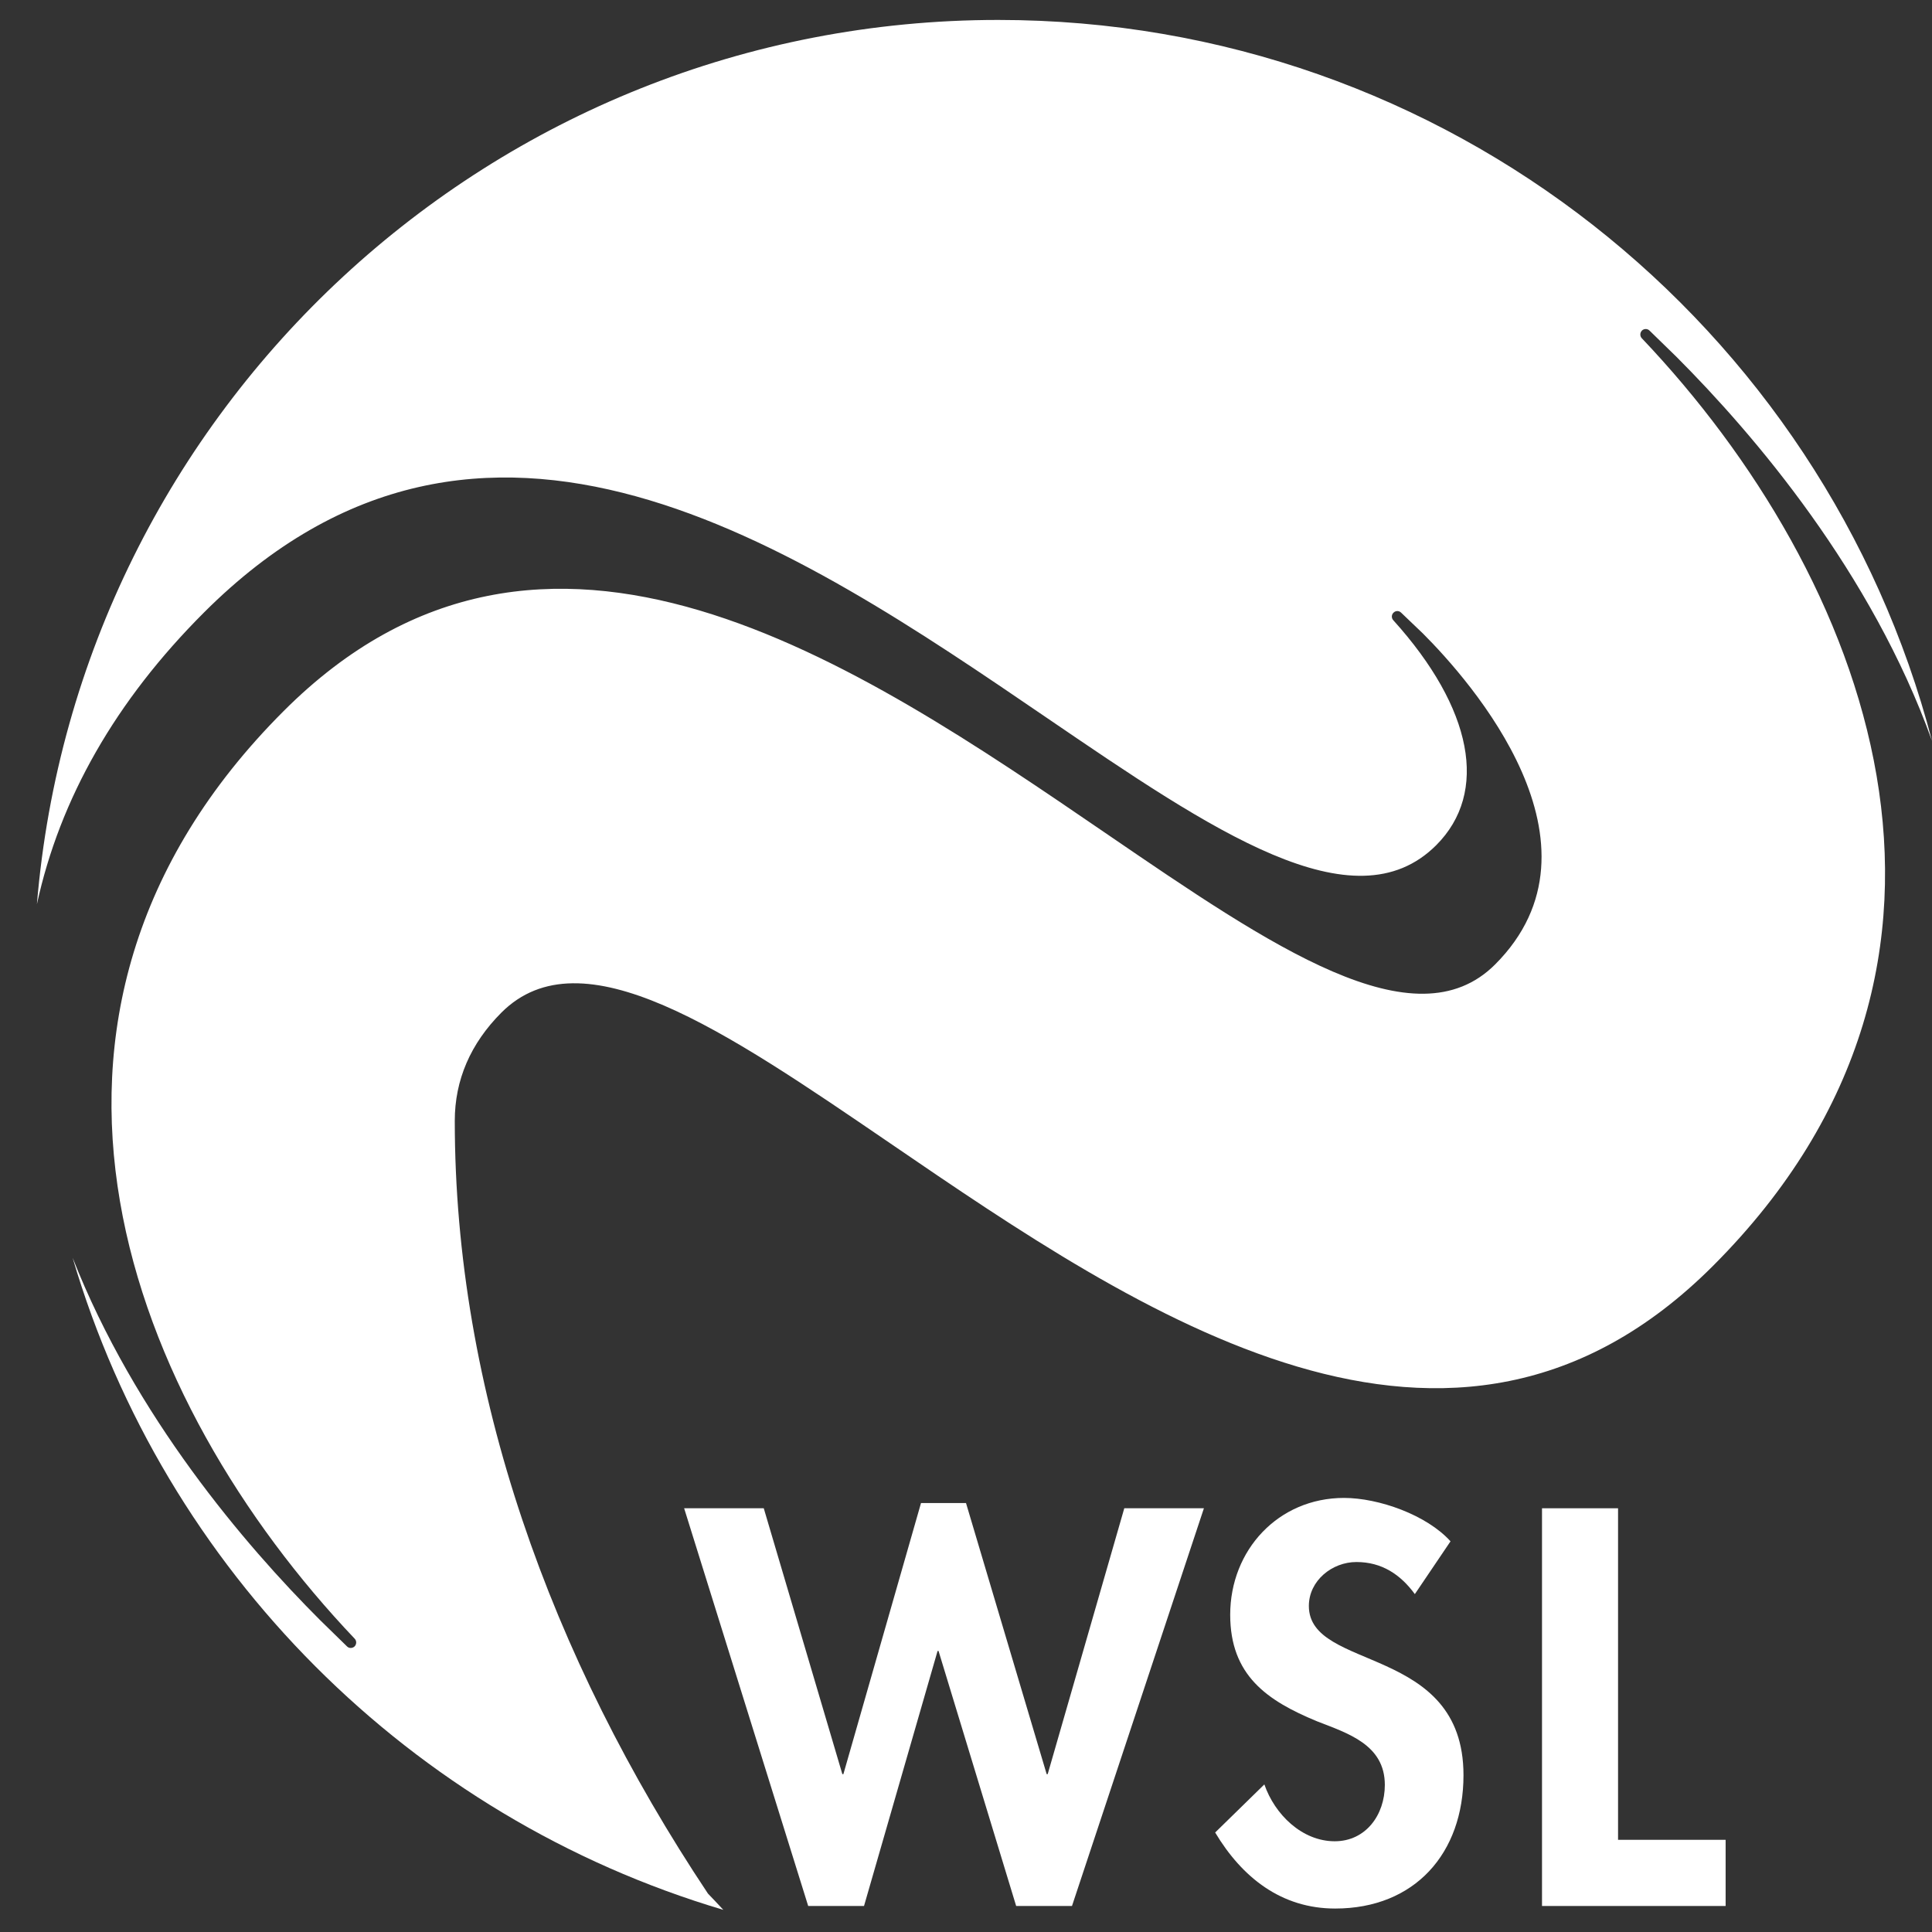
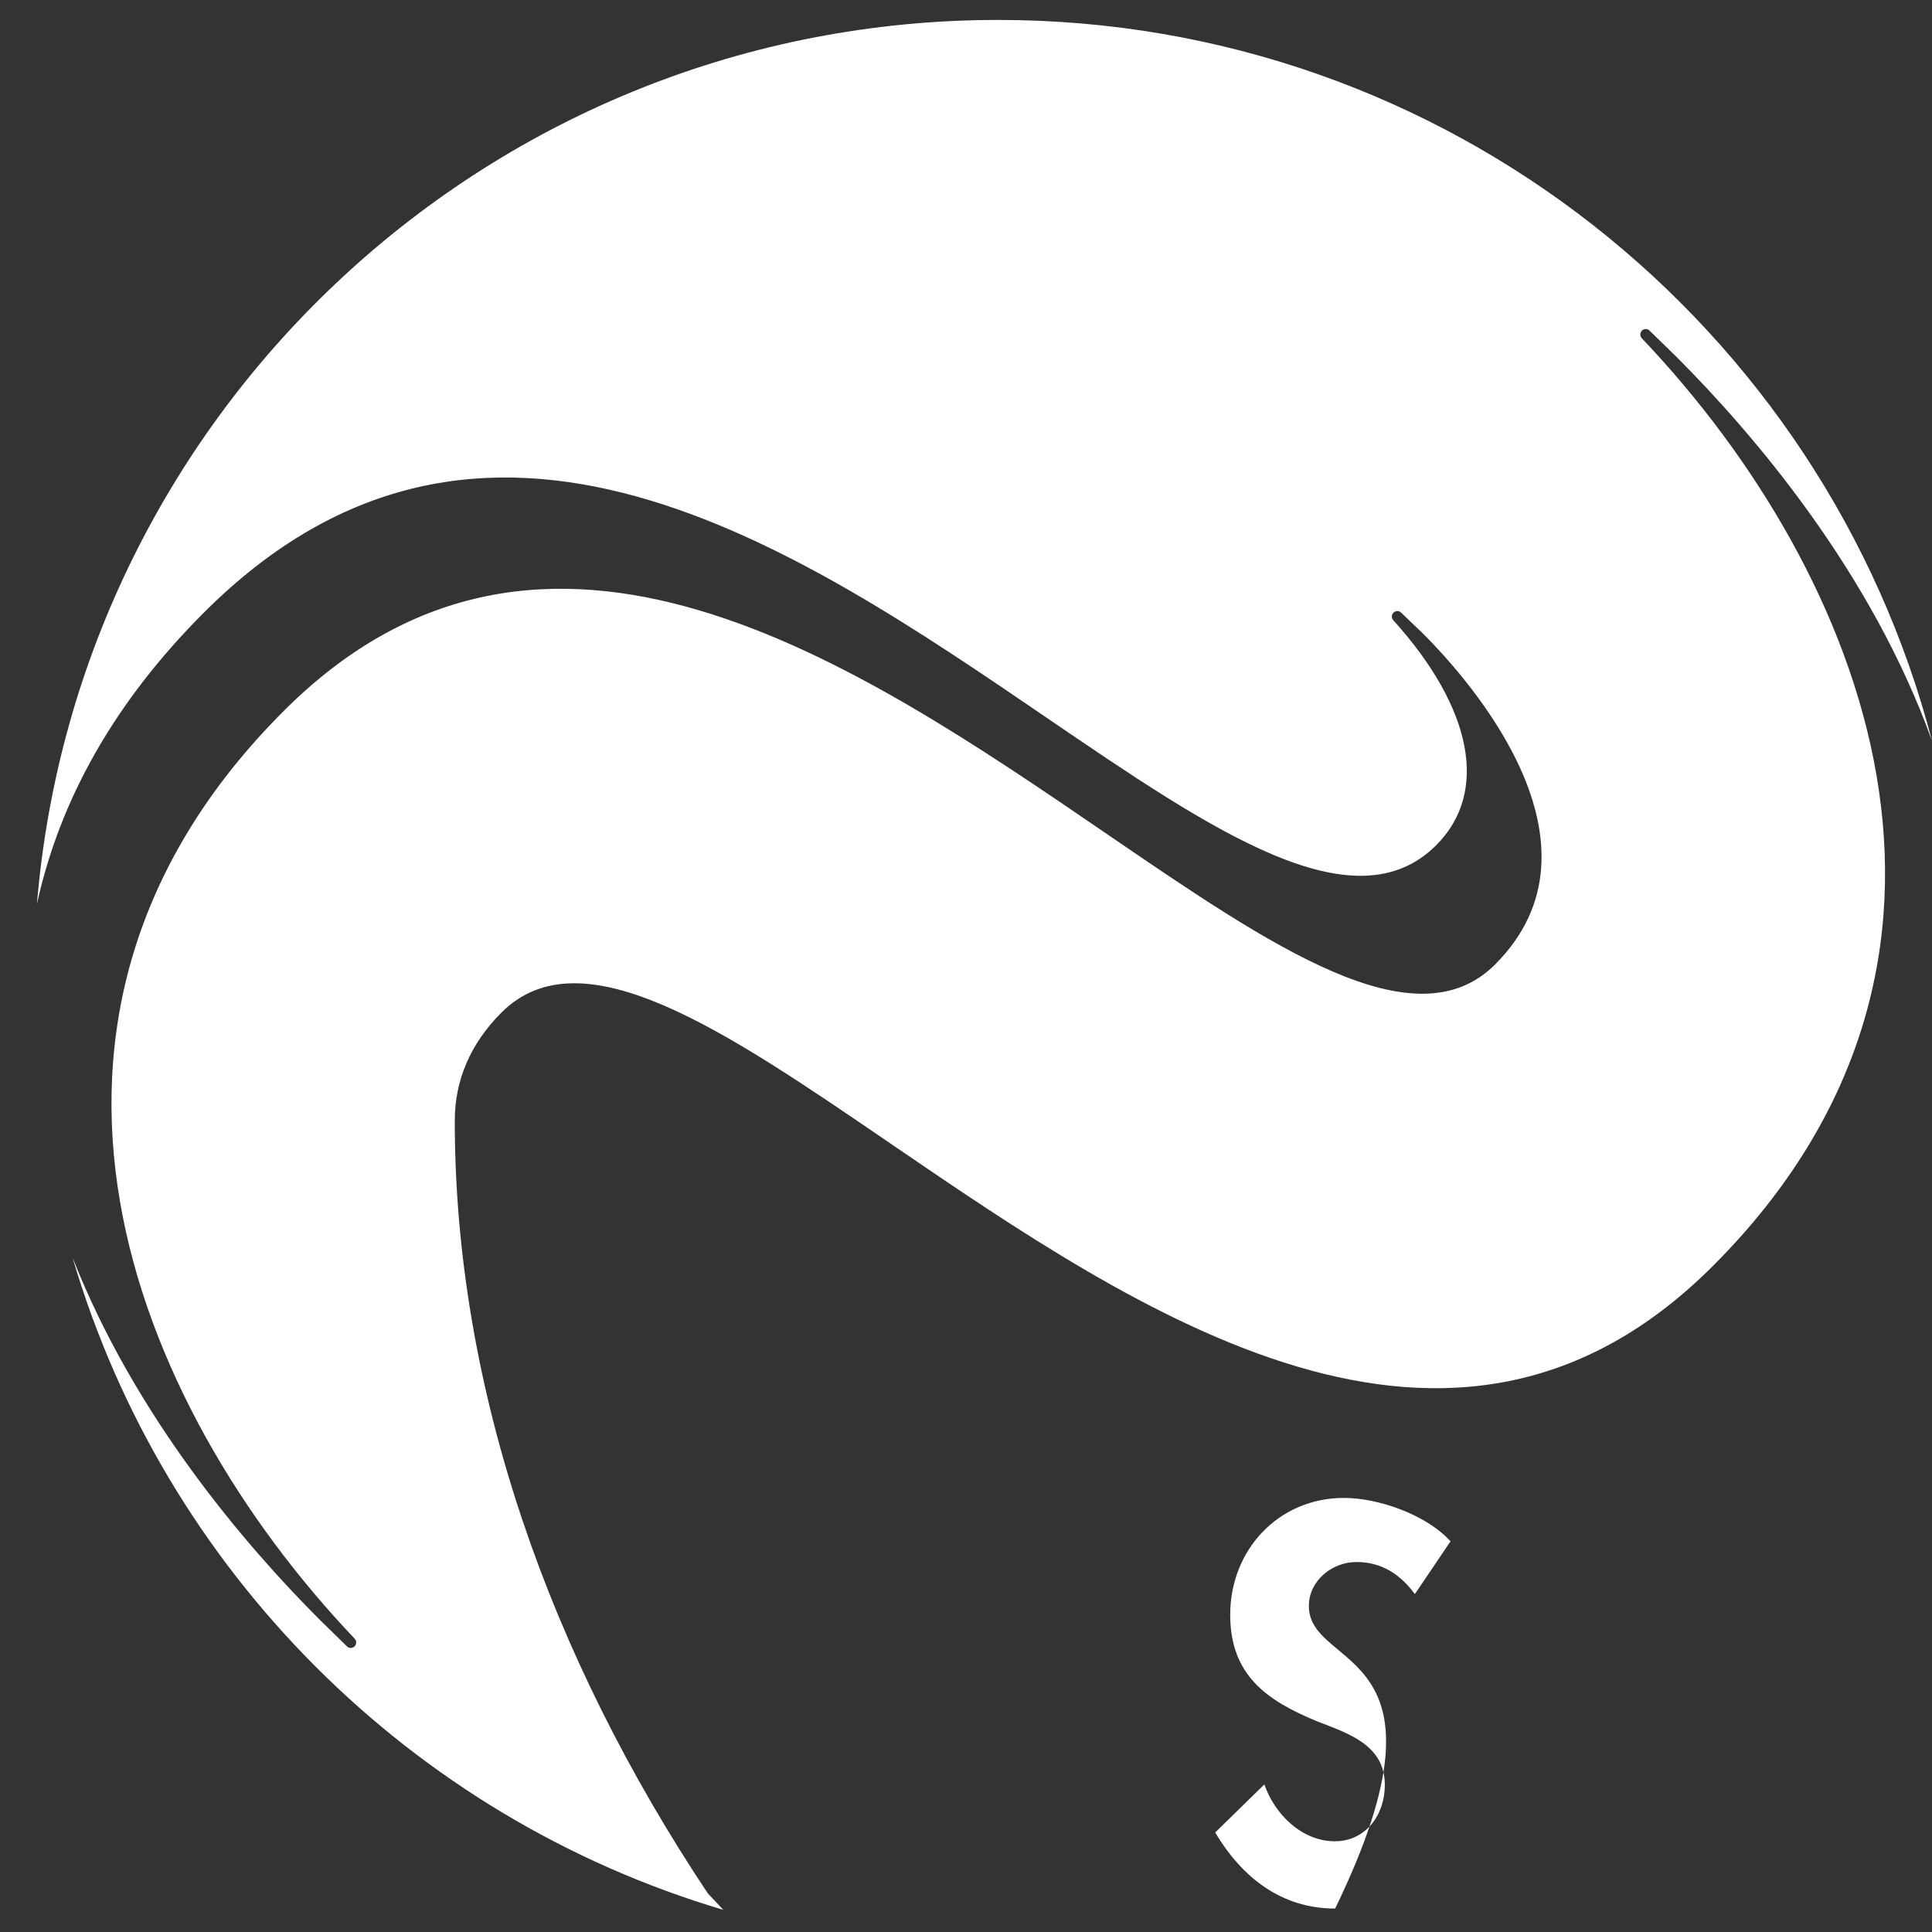
<svg xmlns="http://www.w3.org/2000/svg" width="28" height="28" viewBox="0 0 28 28" fill="none">
  <rect x="0" y="0" width="28" height="28" fill="#333333" stroke="none" />
  <path d="M5.029 23.861C5.059 23.892 5.109 23.89 5.139 23.861C5.169 23.83 5.17 23.781 5.141 23.75C1.887 20.325 -0.335 14.749 4.111 10.305C7.895 6.52 12.411 9.605 16.039 12.085C18.436 13.724 20.506 15.138 21.668 13.978C23.407 12.237 21.308 9.867 20.622 9.181L20.304 8.877C20.273 8.848 20.226 8.849 20.196 8.879C20.165 8.908 20.164 8.957 20.192 8.988C21.345 10.266 21.579 11.484 20.815 12.249C19.623 13.44 17.561 12.033 15.172 10.404C11.532 7.921 7.001 4.832 2.954 8.879C1.678 10.155 0.869 11.571 0.535 13.104C1.131 5.929 7.138 0.289 14.467 0.289C20.968 0.289 26.433 4.727 28 10.737C27.122 8.293 25.434 6.311 24.296 5.171L23.906 4.791C23.876 4.761 23.826 4.761 23.796 4.791C23.766 4.822 23.765 4.871 23.794 4.902C27.048 8.327 29.271 13.902 24.824 18.348C21.04 22.132 16.524 19.046 12.896 16.566C10.499 14.929 8.43 13.514 7.267 14.675C6.819 15.124 6.591 15.652 6.591 16.244C6.591 20.151 7.974 24.012 10.26 27.443C10.336 27.522 10.41 27.6 10.483 27.679C5.954 26.335 2.385 22.76 1.052 18.227C1.956 20.527 3.549 22.39 4.639 23.48L5.029 23.861Z" fill="white" />
-   <path d="M11.069 21.859H9.915L11.713 27.623H12.522L13.588 23.927H13.602L14.727 27.623H15.536L17.448 21.859H16.294L15.184 25.712H15.169L14 21.783H13.348L12.223 25.712H12.208L11.069 21.859Z" fill="white" />
-   <path d="M21.022 22.338C20.677 21.955 19.98 21.709 19.478 21.709C18.526 21.709 17.829 22.465 17.829 23.402C17.829 24.28 18.361 24.647 19.089 24.947C19.531 25.12 20.07 25.284 20.07 25.868C20.07 26.304 19.793 26.685 19.344 26.685C18.87 26.685 18.474 26.296 18.324 25.861L17.611 26.558C18.002 27.211 18.571 27.66 19.35 27.66C20.505 27.66 21.21 26.858 21.21 25.727C21.21 23.829 18.969 24.227 18.969 23.275C18.969 22.908 19.306 22.638 19.658 22.638C20.026 22.638 20.296 22.818 20.505 23.103L21.022 22.338Z" fill="white" />
-   <path d="M23.45 21.859H22.348V27.623H25.009V26.664H23.45V21.859Z" fill="white" />
+   <path d="M21.022 22.338C20.677 21.955 19.98 21.709 19.478 21.709C18.526 21.709 17.829 22.465 17.829 23.402C17.829 24.28 18.361 24.647 19.089 24.947C19.531 25.12 20.07 25.284 20.07 25.868C20.07 26.304 19.793 26.685 19.344 26.685C18.87 26.685 18.474 26.296 18.324 25.861L17.611 26.558C18.002 27.211 18.571 27.66 19.35 27.66C21.21 23.829 18.969 24.227 18.969 23.275C18.969 22.908 19.306 22.638 19.658 22.638C20.026 22.638 20.296 22.818 20.505 23.103L21.022 22.338Z" fill="white" />
</svg>